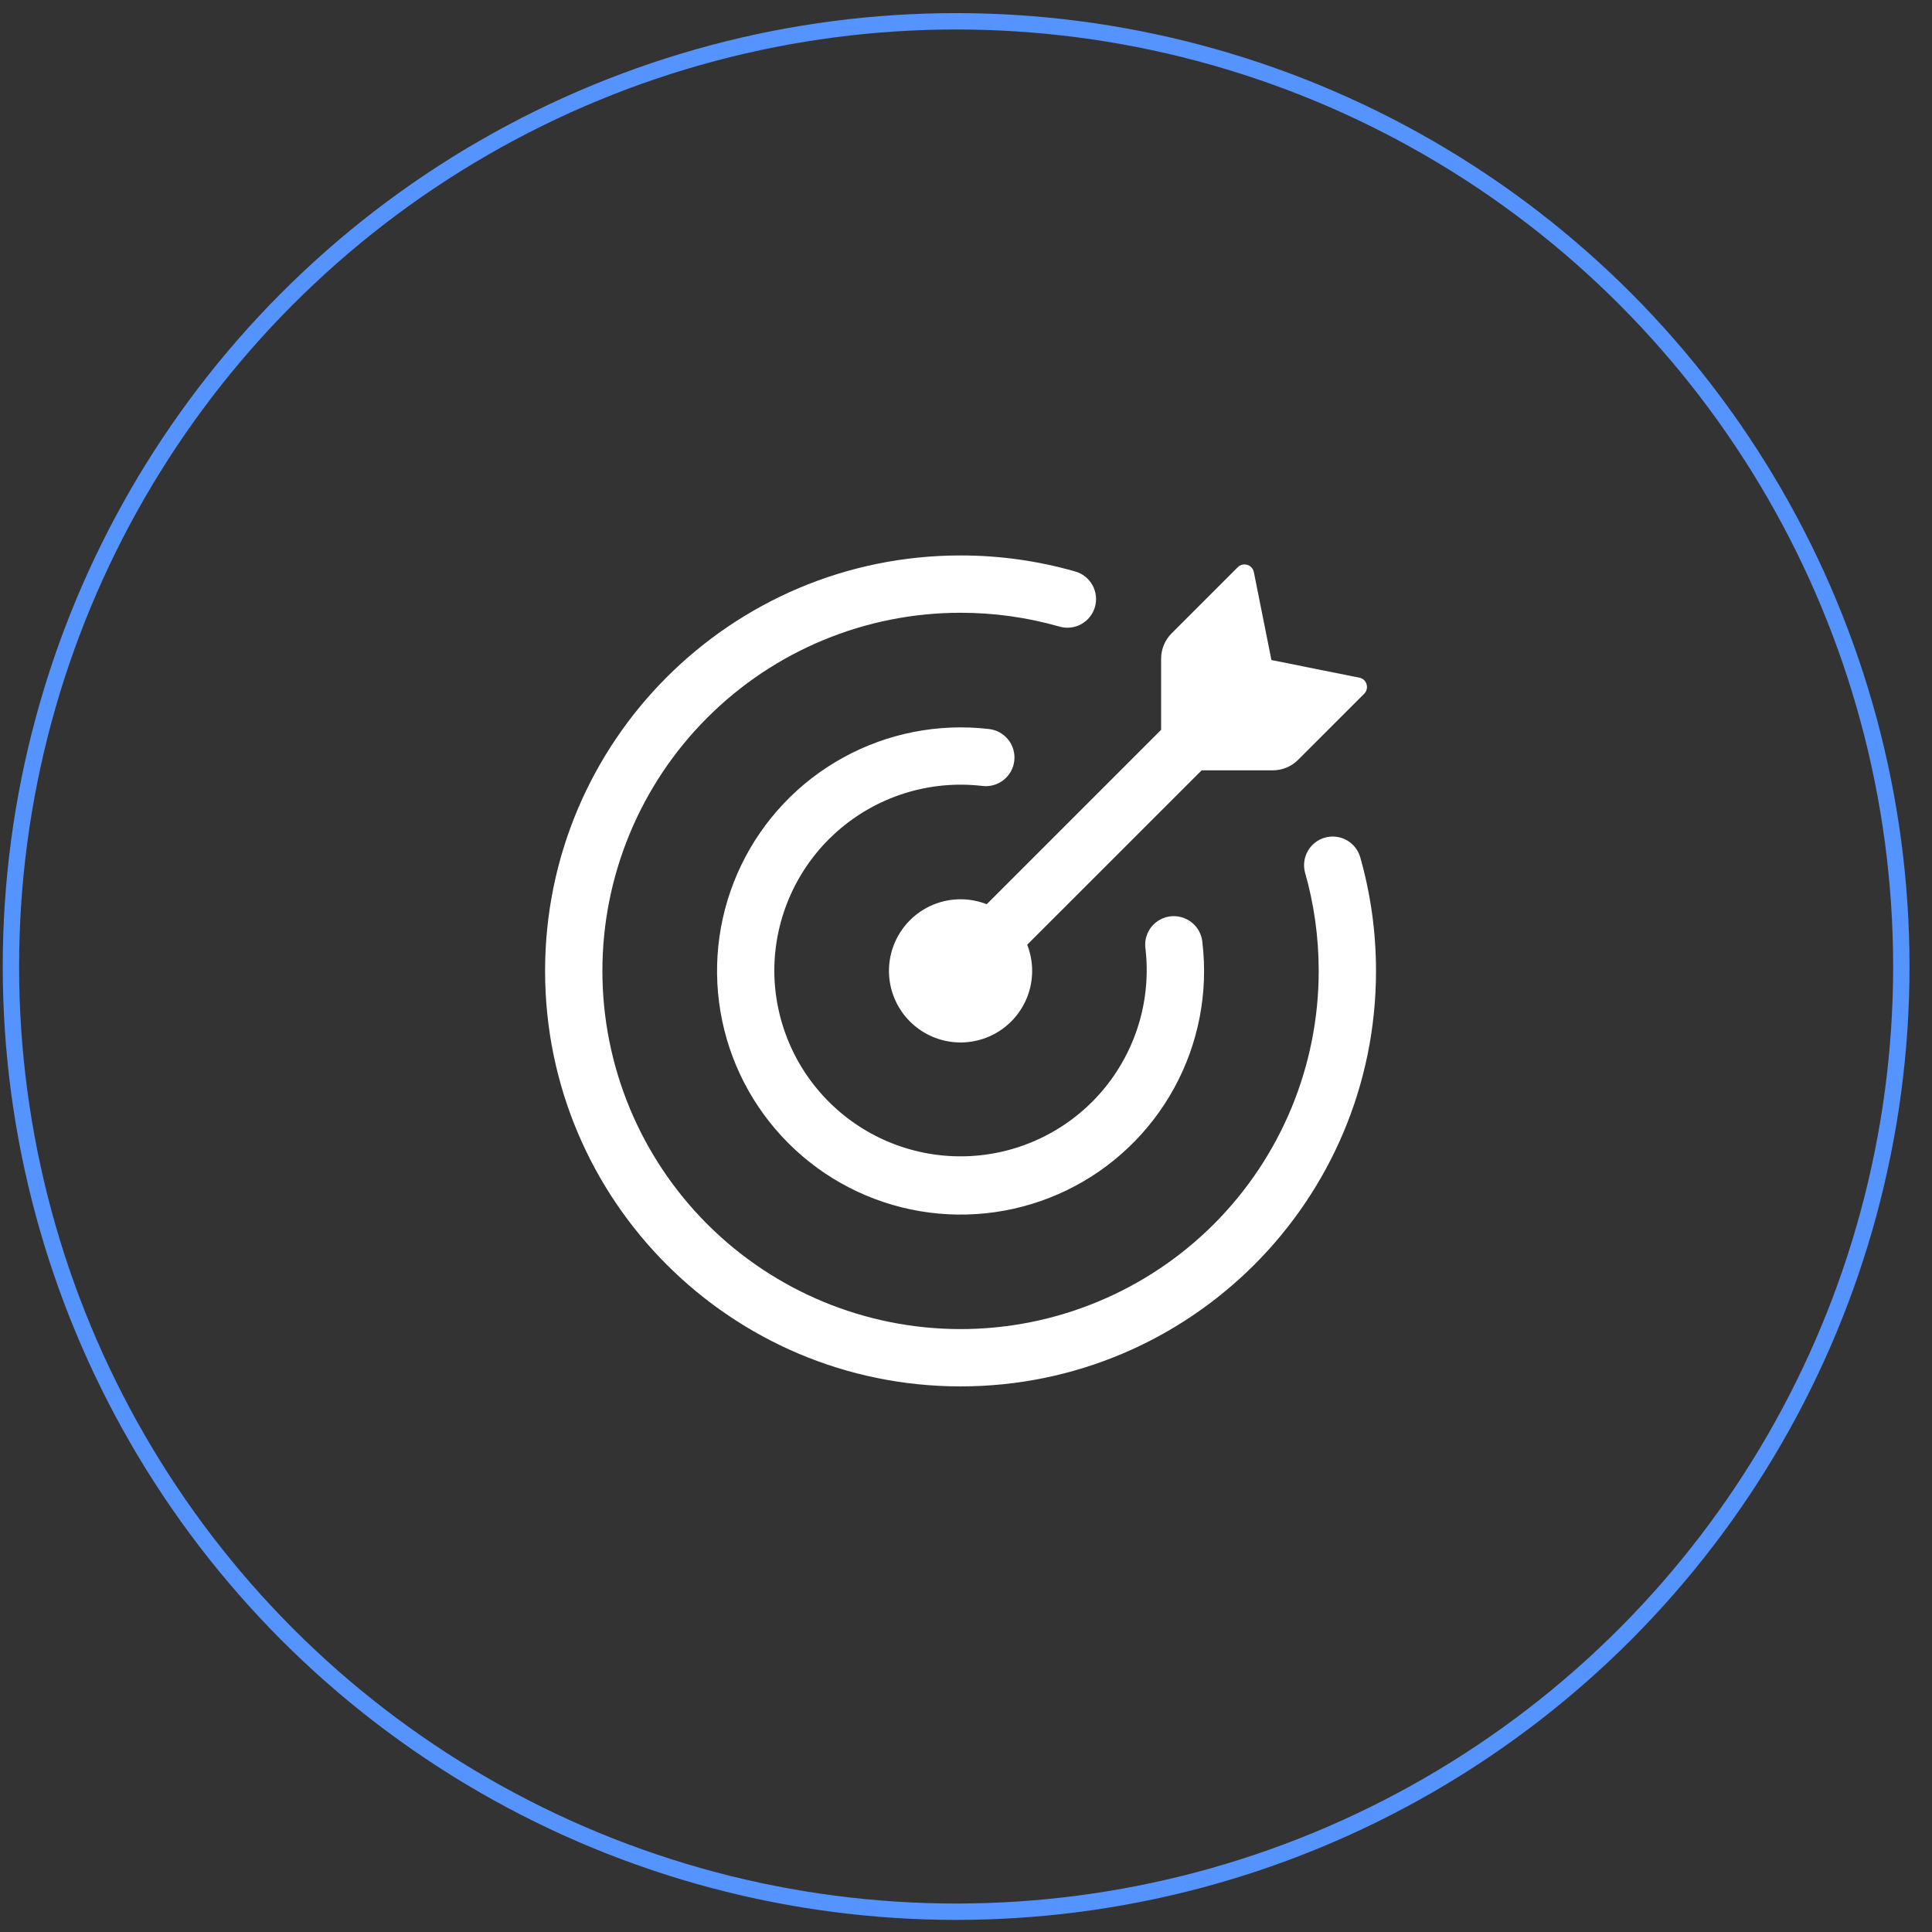
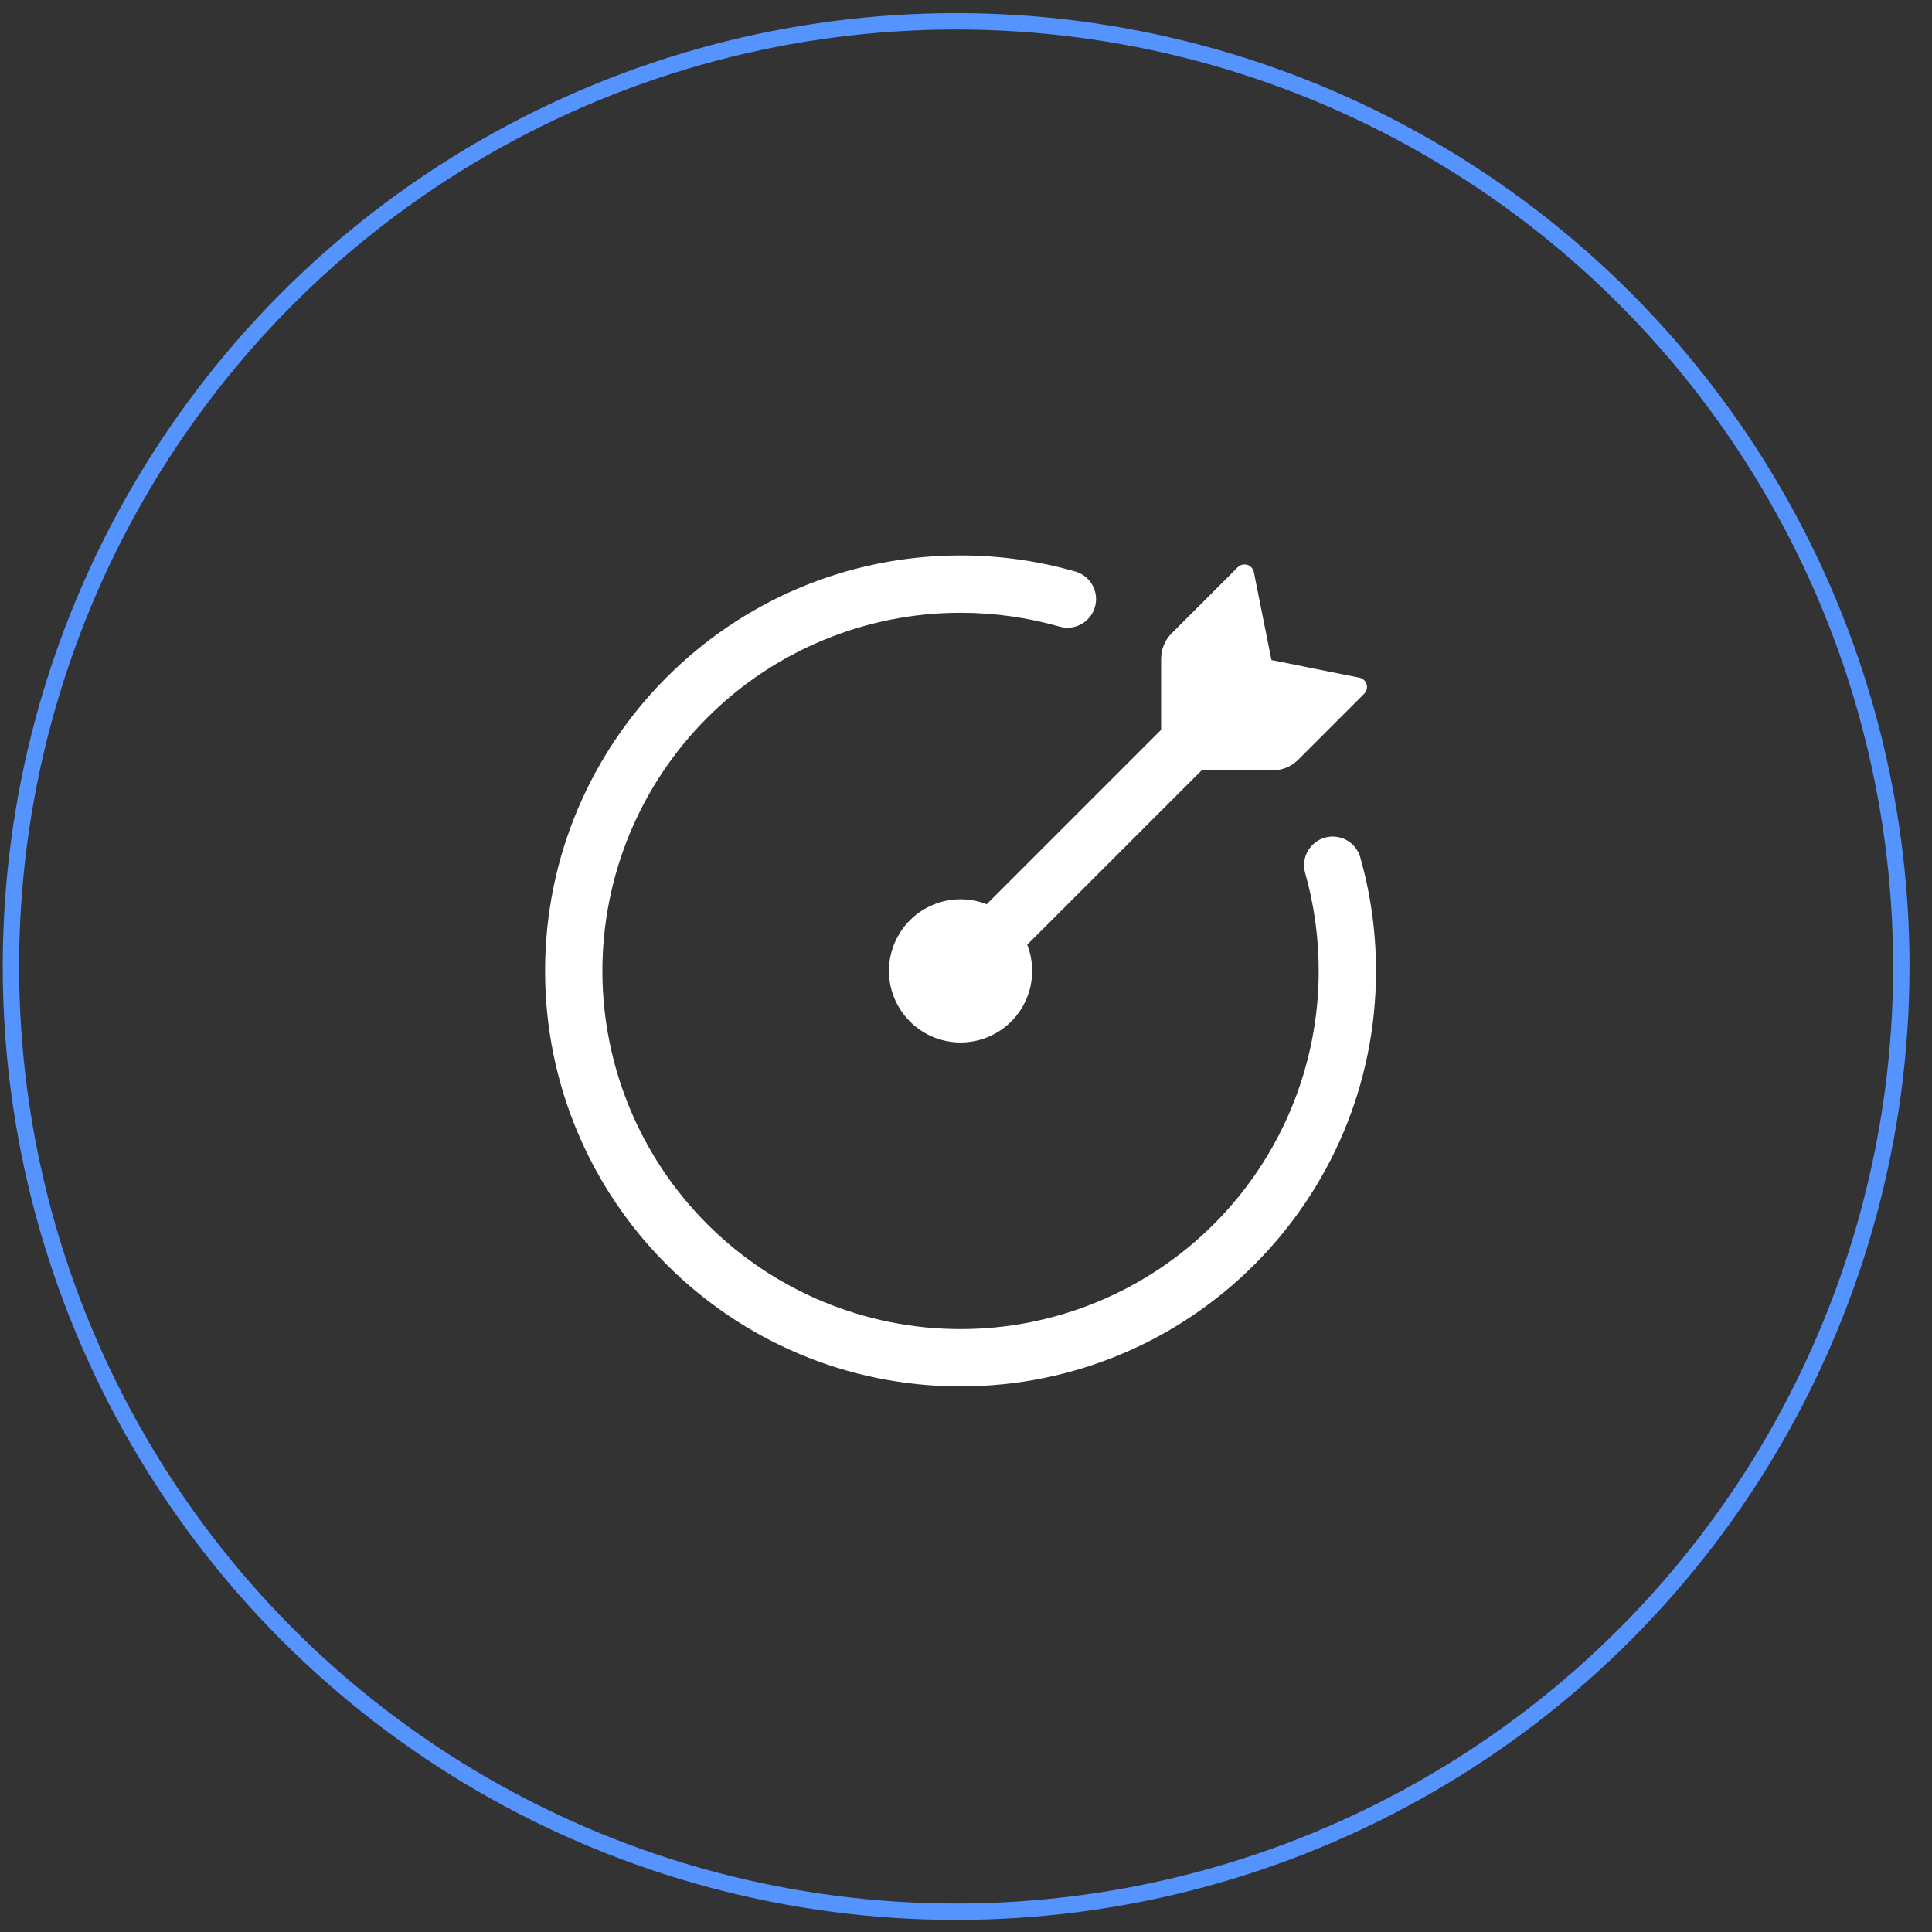
<svg xmlns="http://www.w3.org/2000/svg" width="118" height="118" viewBox="0 0 118 118" fill="none">
  <rect x="0" y="0" width="118" height="118" fill="#333333" stroke="none" />
  <g clip-path="url(#clip0_889_4063)">
    <circle cx="58.397" cy="59.031" r="57.73" stroke="#5593FF" />
    <path d="M77.735 47.05H73.392L62.738 57.7C63.105 58.635 63.139 59.668 62.834 60.625C62.529 61.582 61.903 62.405 61.063 62.956C60.222 63.506 59.218 63.75 58.219 63.647C57.219 63.544 56.286 63.099 55.576 62.389C54.865 61.679 54.421 60.745 54.318 59.746C54.215 58.747 54.459 57.742 55.01 56.902C55.56 56.062 56.383 55.436 57.34 55.131C58.297 54.826 59.33 54.86 60.265 55.227L70.917 44.575V40.233C70.917 39.651 71.148 39.094 71.558 38.683L75.595 34.647C75.67 34.571 75.763 34.518 75.866 34.492C75.969 34.466 76.077 34.469 76.178 34.499C76.386 34.56 76.54 34.733 76.582 34.945L77.655 40.314L83.022 41.388C83.232 41.429 83.405 41.584 83.465 41.791C83.496 41.892 83.499 41.999 83.473 42.102C83.448 42.204 83.395 42.297 83.321 42.372L79.282 46.409C78.871 46.819 78.315 47.05 77.735 47.05Z" fill="white" />
    <path d="M36.792 59.301C36.792 65.102 39.096 70.666 43.199 74.769C47.301 78.871 52.865 81.176 58.667 81.176C61.539 81.176 64.384 80.61 67.038 79.51C69.692 78.411 72.103 76.8 74.135 74.769C76.166 72.737 77.777 70.326 78.877 67.672C79.976 65.018 80.542 62.173 80.542 59.301C80.542 57.205 80.248 55.18 79.699 53.264C79.59 52.824 79.656 52.359 79.883 51.967C80.11 51.575 80.48 51.286 80.916 51.161C81.351 51.036 81.819 51.085 82.219 51.298C82.619 51.51 82.921 51.87 83.062 52.301C83.701 54.527 84.042 56.874 84.042 59.301C84.042 73.315 72.681 84.676 58.667 84.676C44.653 84.676 33.292 73.315 33.292 59.301C33.292 45.287 44.653 33.925 58.667 33.925C61.035 33.923 63.389 34.252 65.667 34.903C65.889 34.965 66.096 35.071 66.277 35.214C66.459 35.357 66.61 35.534 66.722 35.735C66.834 35.937 66.906 36.158 66.932 36.387C66.959 36.616 66.94 36.848 66.876 37.07C66.813 37.292 66.706 37.499 66.562 37.679C66.419 37.859 66.241 38.01 66.039 38.121C65.837 38.232 65.615 38.302 65.386 38.328C65.156 38.353 64.924 38.333 64.703 38.268C62.74 37.708 60.708 37.424 58.667 37.425C52.865 37.425 47.301 39.73 43.199 43.833C39.096 47.935 36.792 53.499 36.792 59.301Z" fill="white" />
-     <path d="M47.292 59.3C47.298 60.846 47.62 62.374 48.236 63.791C48.853 65.208 49.752 66.484 50.879 67.542C52.005 68.6 53.335 69.418 54.788 69.944C56.241 70.471 57.786 70.696 59.329 70.606C60.872 70.516 62.38 70.112 63.761 69.419C65.143 68.726 66.369 67.759 67.364 66.577C68.359 65.395 69.103 64.022 69.551 62.543C69.998 61.063 70.139 59.508 69.965 57.973C69.916 57.662 69.952 57.343 70.069 57.051C70.186 56.759 70.38 56.504 70.631 56.313C70.881 56.122 71.178 56.003 71.491 55.967C71.804 55.931 72.121 55.981 72.408 56.111C72.993 56.372 73.388 56.93 73.439 57.569C73.801 60.638 73.198 63.744 71.714 66.454C70.23 69.165 67.939 71.346 65.158 72.694C62.377 74.041 59.246 74.49 56.199 73.976C53.151 73.462 50.34 72.012 48.155 69.826C45.971 67.643 44.52 64.835 44.004 61.79C43.488 58.745 43.932 55.615 45.275 52.834C46.617 50.054 48.792 47.759 51.498 46.27C54.203 44.781 57.304 44.171 60.372 44.523C60.604 44.545 60.83 44.613 61.035 44.722C61.24 44.832 61.422 44.982 61.569 45.163C61.716 45.343 61.825 45.551 61.89 45.775C61.956 45.999 61.976 46.233 61.949 46.464C61.923 46.696 61.851 46.92 61.737 47.123C61.623 47.326 61.469 47.504 61.285 47.647C61.102 47.79 60.891 47.895 60.666 47.956C60.441 48.016 60.206 48.032 59.976 48C58.382 47.816 56.767 47.971 55.238 48.455C53.709 48.938 52.298 49.74 51.101 50.807C49.903 51.874 48.944 53.183 48.288 54.647C47.631 56.11 47.292 57.696 47.292 59.3Z" fill="white" />
  </g>
  <defs>
    <clipPath id="clip0_889_4063">
      <rect width="117" height="117" fill="white" transform="translate(0.167 0.801)" />
    </clipPath>
  </defs>
</svg>